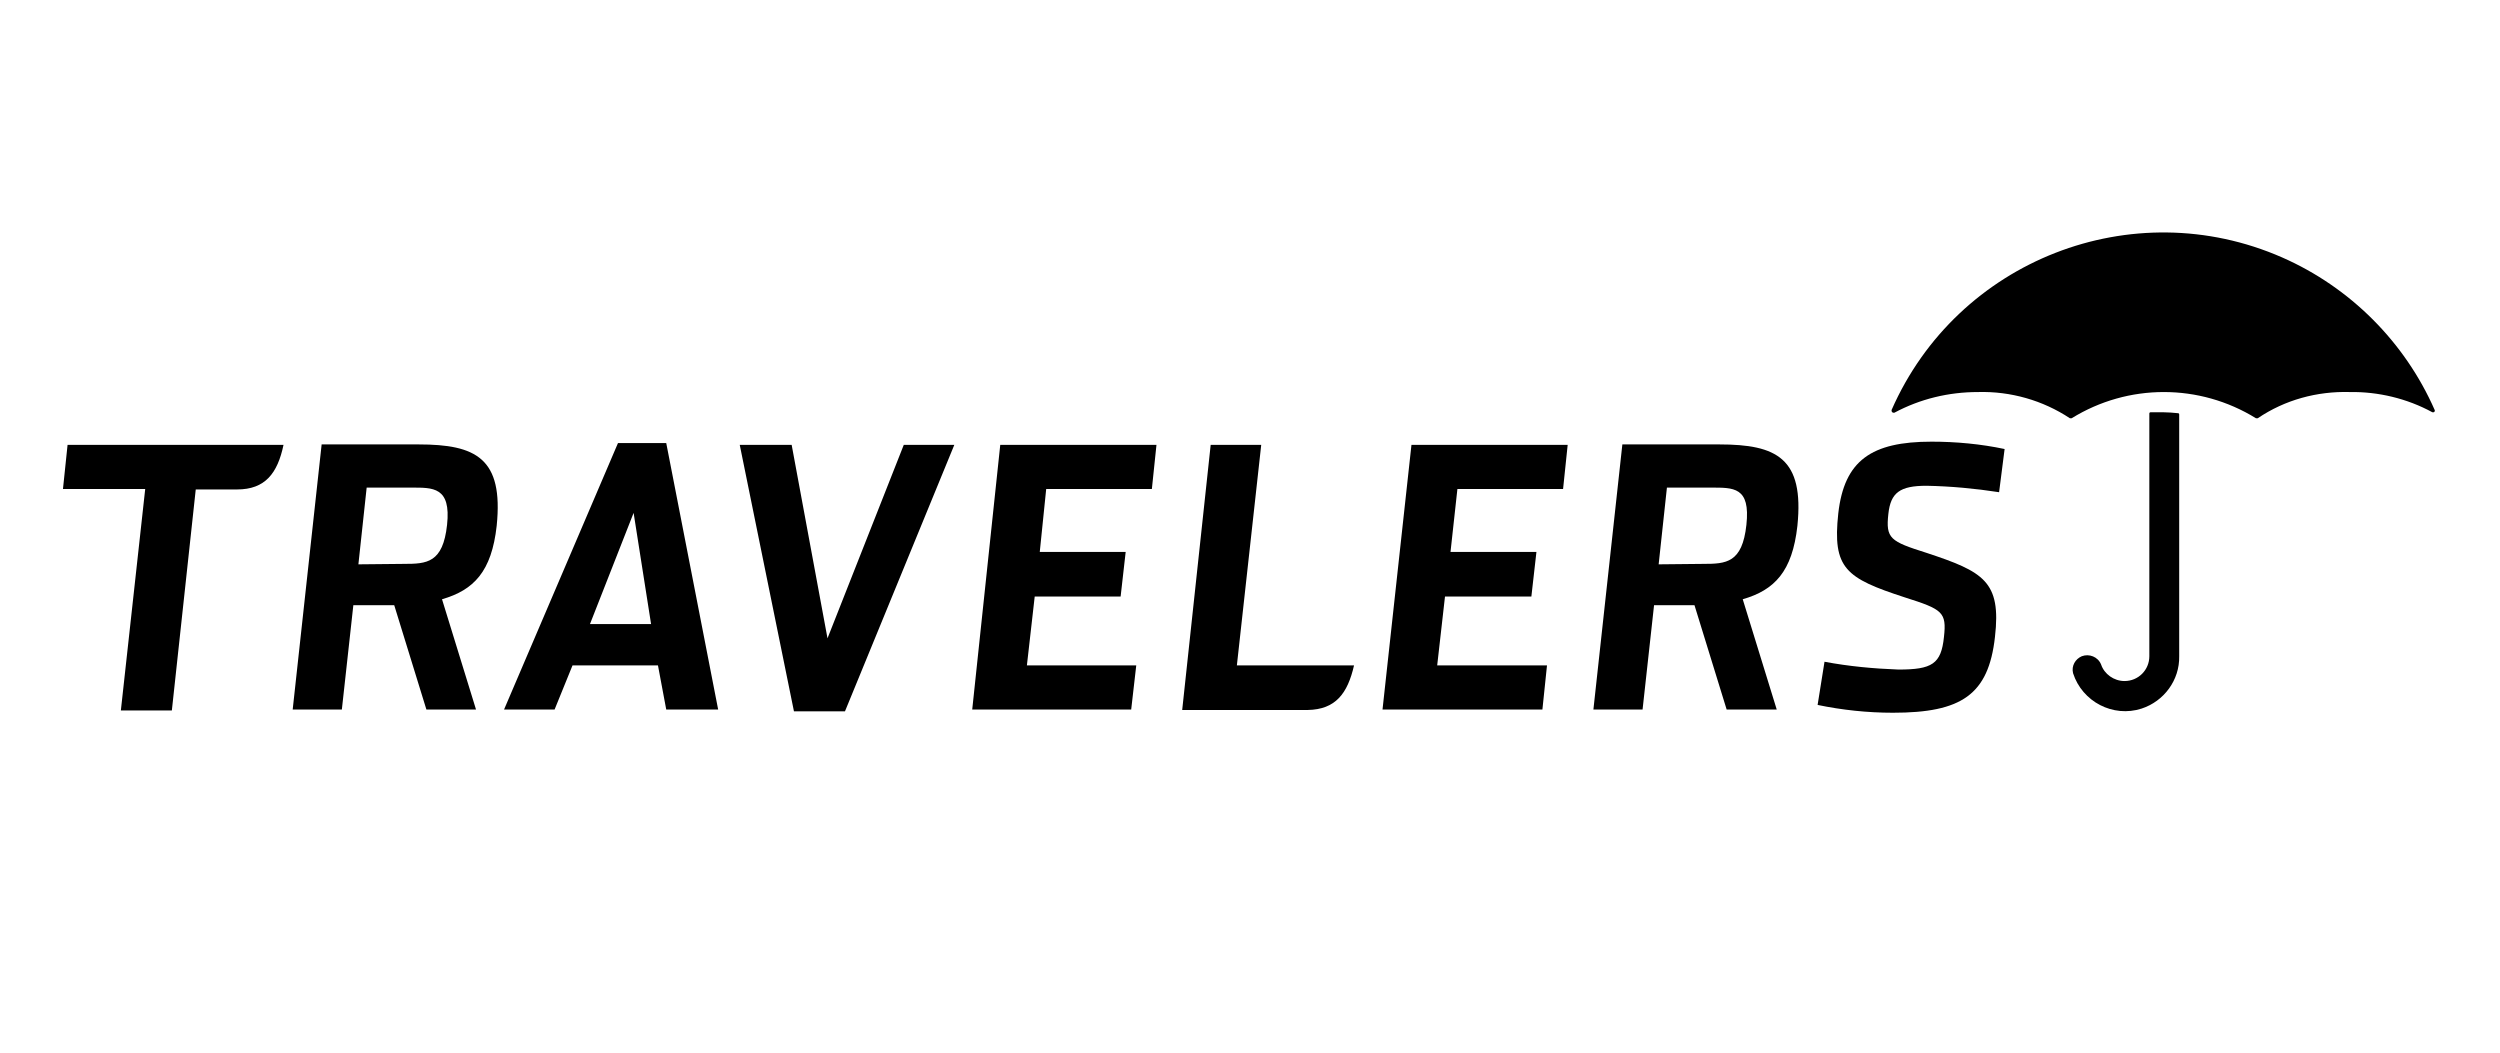
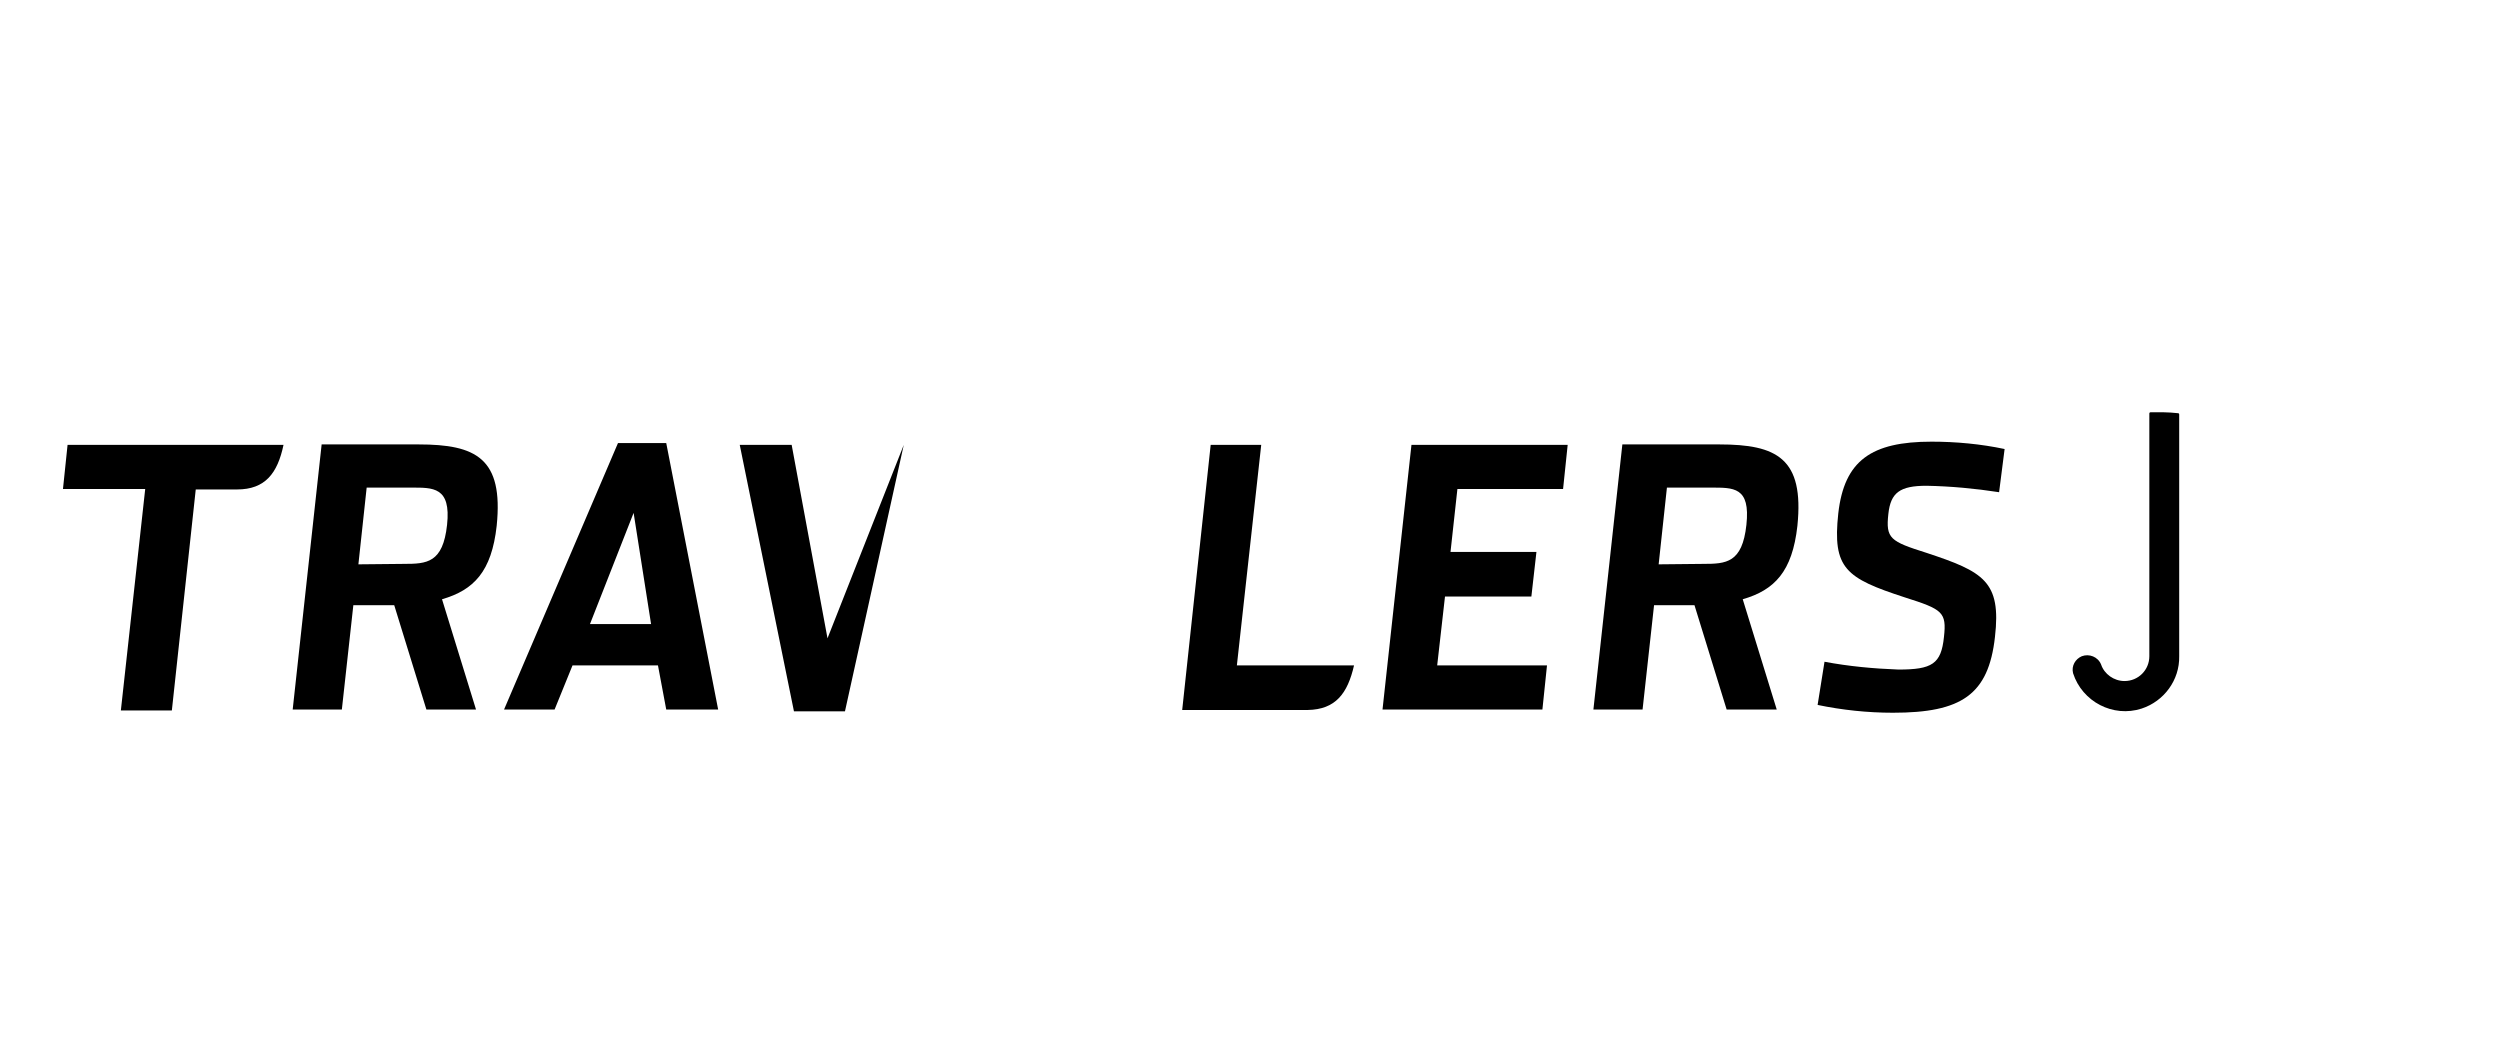
<svg xmlns="http://www.w3.org/2000/svg" width="532" height="224" viewBox="0 0 532 224" fill="none">
-   <path d="M403.118 87.827H402.922C402.727 87.827 402.531 87.631 402.531 87.436C402.531 87.338 402.531 87.338 402.531 87.24C416.513 55.367 453.763 40.799 485.637 54.78C500.107 61.135 511.742 72.77 518.097 87.24C518.195 87.436 518.097 87.631 517.901 87.729H517.803H517.608C512.231 84.796 506.071 83.329 500.009 83.427C493.067 83.232 486.223 85.089 480.455 89C480.357 89 480.259 89 480.259 89H480.064C468.038 81.57 452.883 81.57 440.858 89C440.76 89 440.662 89 440.662 89H440.466C434.698 85.187 427.854 83.232 420.912 83.427C414.655 83.427 408.593 84.894 403.118 87.827Z" fill="black" />
  <path d="M463.734 88.218C463.734 88.022 463.636 87.925 463.441 87.925C462.365 87.827 461.388 87.729 460.312 87.729C459.432 87.729 458.552 87.729 457.672 87.729C457.477 87.729 457.379 87.827 457.379 88.022V139.646C457.379 142.579 455.032 144.925 452.099 144.925C449.851 144.925 447.797 143.459 447.113 141.405C446.429 139.743 444.571 139.059 443.007 139.646C441.638 140.232 440.758 141.699 441.149 143.263C443.104 149.325 449.655 152.747 455.717 150.791C460.508 149.227 463.832 144.73 463.734 139.646V88.218Z" fill="black" />
  <path d="M101.296 150.987H90.737L83.893 128.793H75.191L72.747 150.987H62.285L68.445 94.573H89.075C101.296 94.573 107.162 97.506 105.696 111.879C104.62 121.656 100.807 125.566 94.061 127.522L101.296 150.987ZM85.946 119.994C90.834 119.994 94.256 119.798 95.136 111.683C96.016 103.568 92.105 103.764 87.51 103.764H78.026L76.266 120.091L85.946 119.994Z" fill="black" />
  <path d="M378.088 150.987H367.431L360.587 128.793H351.983L349.539 150.987H339.077L345.237 94.573H365.866C378.088 94.573 383.954 97.506 382.488 111.879C381.412 121.656 377.599 125.566 370.853 127.522L378.088 150.987ZM362.444 119.994C367.333 119.994 370.755 119.798 371.635 111.683C372.515 103.568 368.897 103.764 364.009 103.764H354.721L352.961 120.091L362.444 119.994Z" fill="black" />
-   <path d="M157.418 94.671H168.466L176.092 135.833L192.322 94.671H203.077L179.808 151.378H168.955L157.418 94.671Z" fill="black" />
-   <path d="M212.854 94.671H246.096L245.118 104.057H222.631L221.262 117.452H239.545L238.47 126.935H220.187L218.524 141.601H241.794L240.718 150.987H206.89L212.854 94.671Z" fill="black" />
+   <path d="M157.418 94.671H168.466L176.092 135.833L192.322 94.671L179.808 151.378H168.955L157.418 94.671Z" fill="black" />
  <path d="M300.359 94.671H333.601L332.623 104.057H310.136L308.669 117.452H326.953L325.877 126.935H307.496L305.834 141.601H329.201L328.224 150.987H294.199L300.359 94.671Z" fill="black" />
  <path d="M386.788 150.009L388.255 140.819C393.437 141.797 398.716 142.285 403.996 142.481C411.133 142.481 413.089 141.308 413.675 135.539C414.262 130.259 413.382 129.673 405.365 127.131C392.752 123.024 389.917 120.971 391.188 109.239C392.459 97.995 398.227 93.986 411.035 93.986C416.217 93.986 421.497 94.475 426.581 95.551L425.408 104.741C420.324 103.959 415.142 103.47 409.96 103.372C404.289 103.372 402.334 104.839 401.845 109.336C401.258 114.616 402.236 115.203 409.96 117.647C422.083 121.656 425.897 123.709 424.528 135.539C423.159 147.858 417.39 151.671 402.823 151.671C397.347 151.671 391.97 151.085 386.788 150.009Z" fill="black" />
  <path d="M118.017 150.987H107.262L131.509 94.28H141.775L152.823 150.987H141.775L140.015 141.601H121.83L118.017 150.987ZM134.833 109.141L125.545 132.802H138.549L134.833 109.141Z" fill="black" />
  <path d="M288.138 141.601H263.206L268.388 94.671H257.633L251.571 151.085H278.263C284.227 150.987 286.769 147.565 288.138 141.601Z" fill="black" />
  <path d="M14.378 94.671L13.4 104.057H30.901L25.72 151.183H36.572L41.656 104.155H50.456C56.42 104.155 59.059 100.733 60.331 94.671H14.378Z" fill="black" />
</svg>